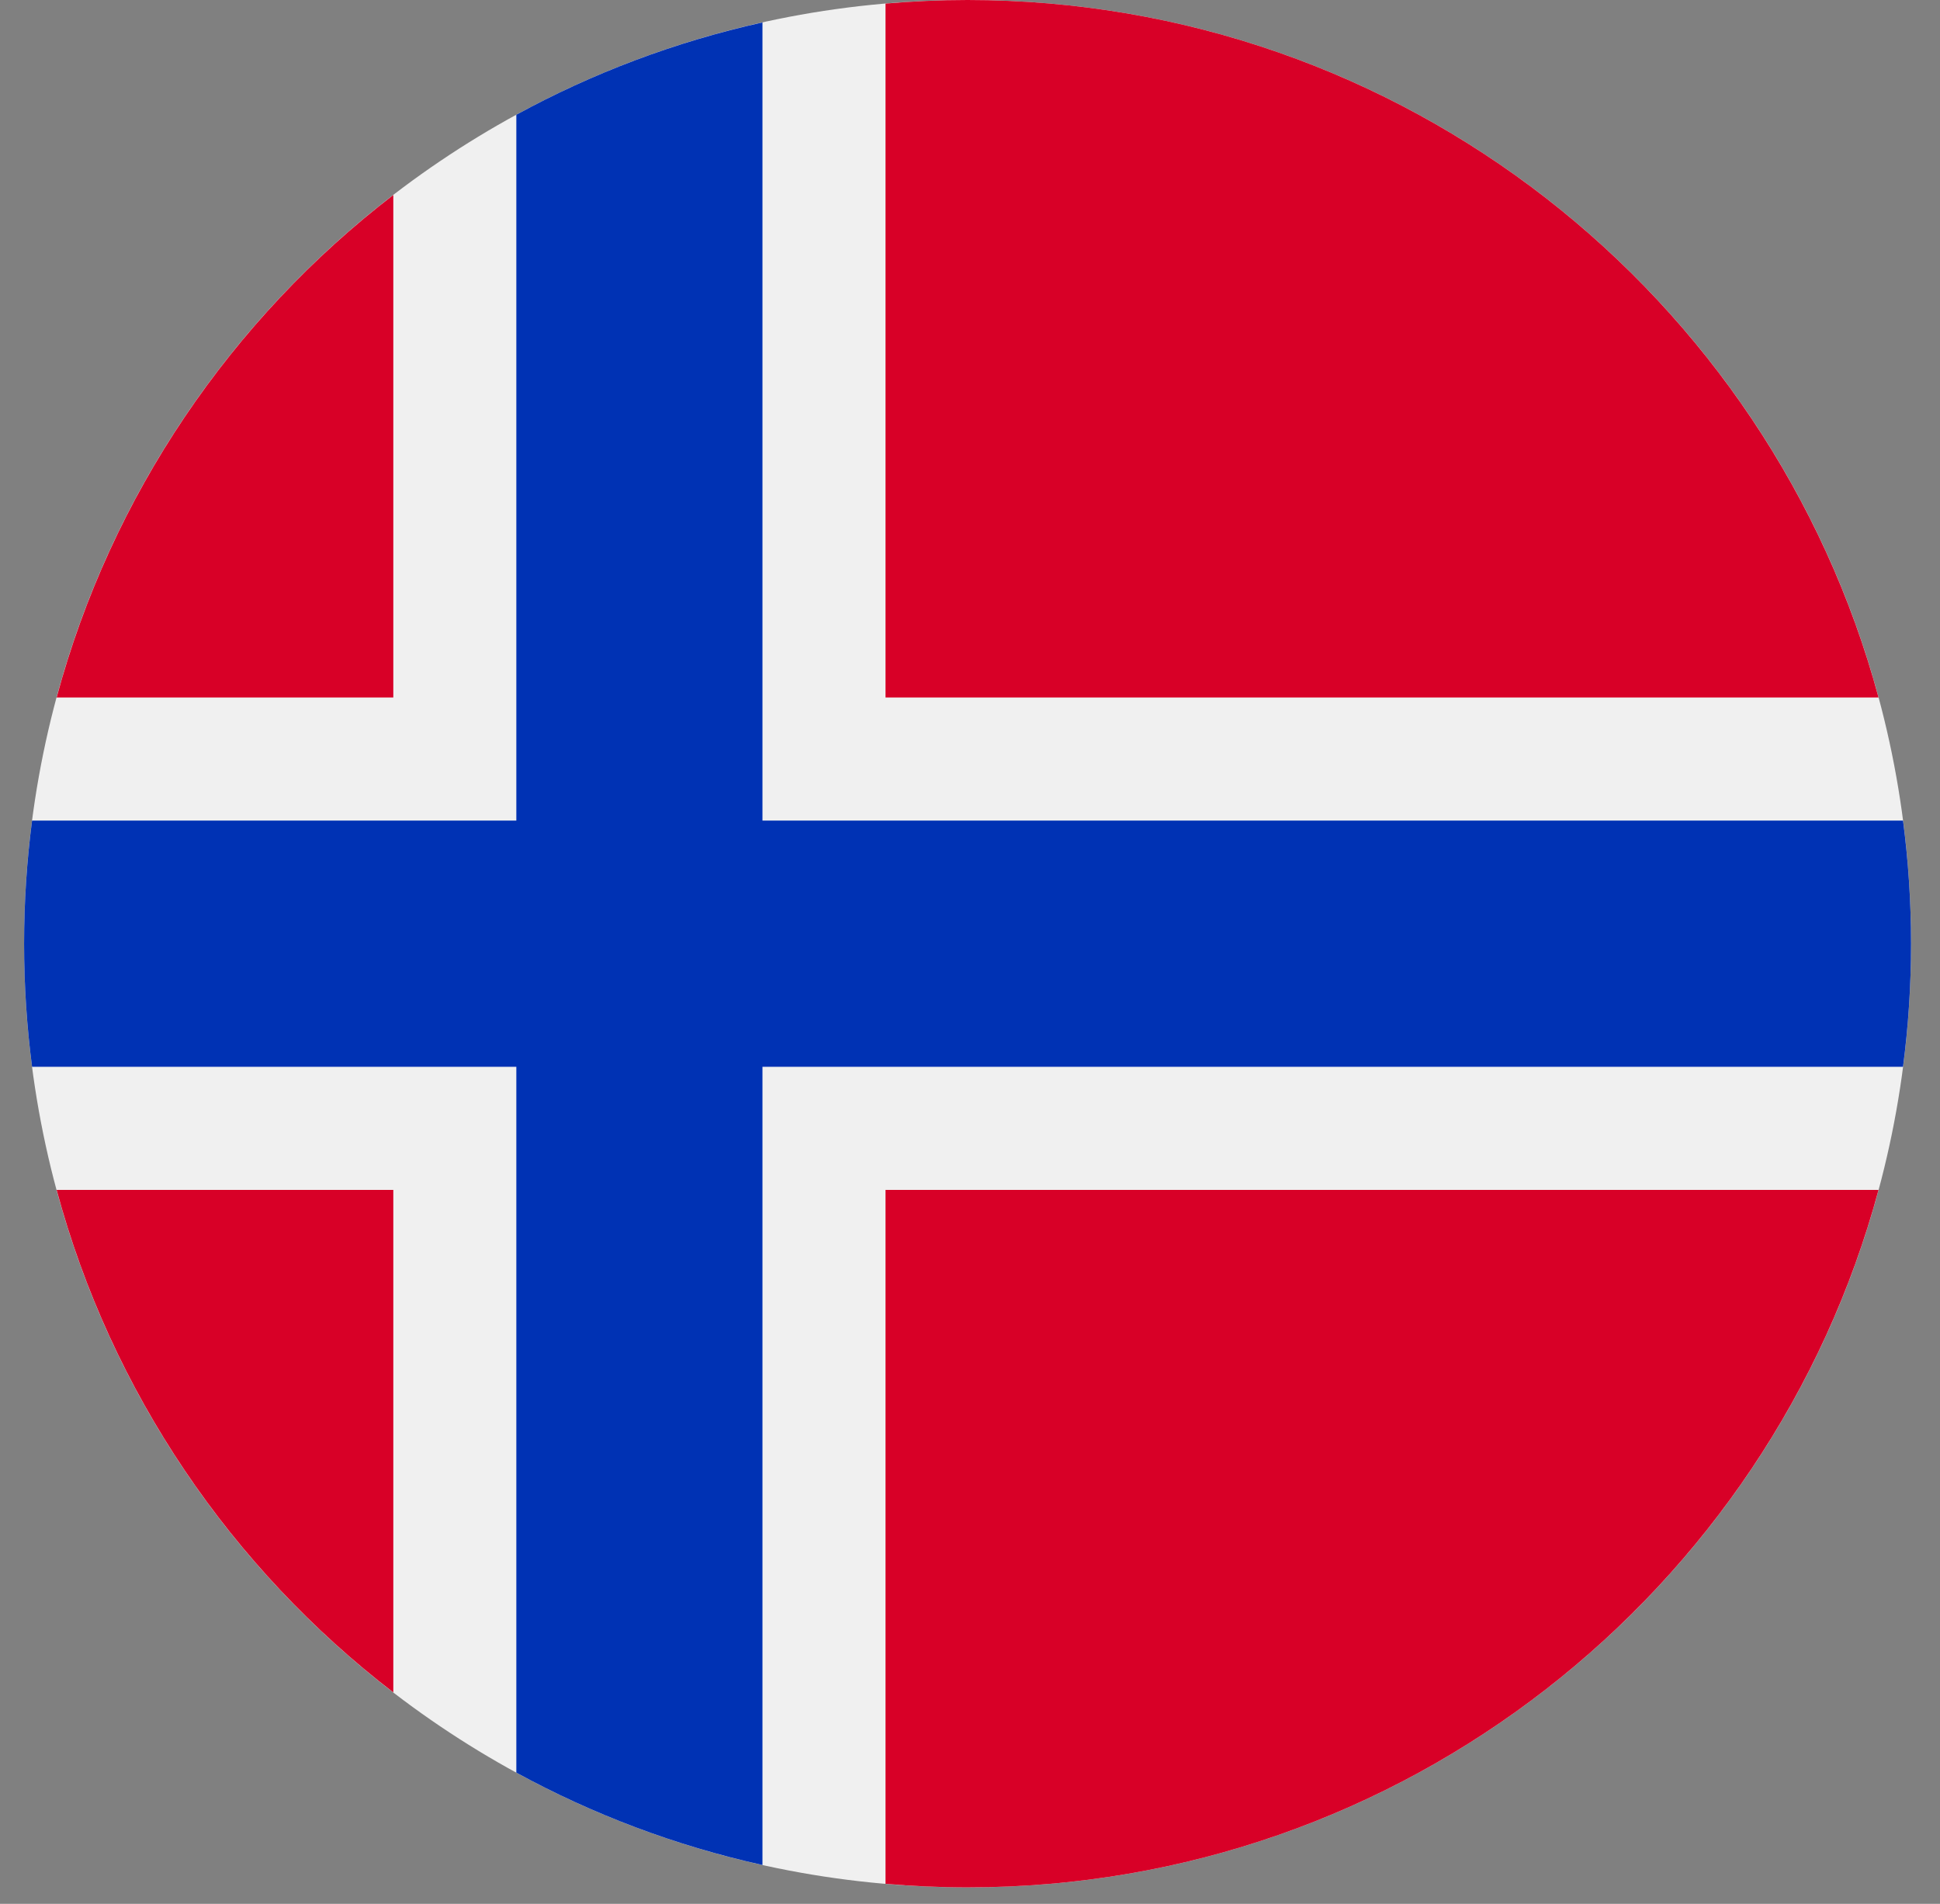
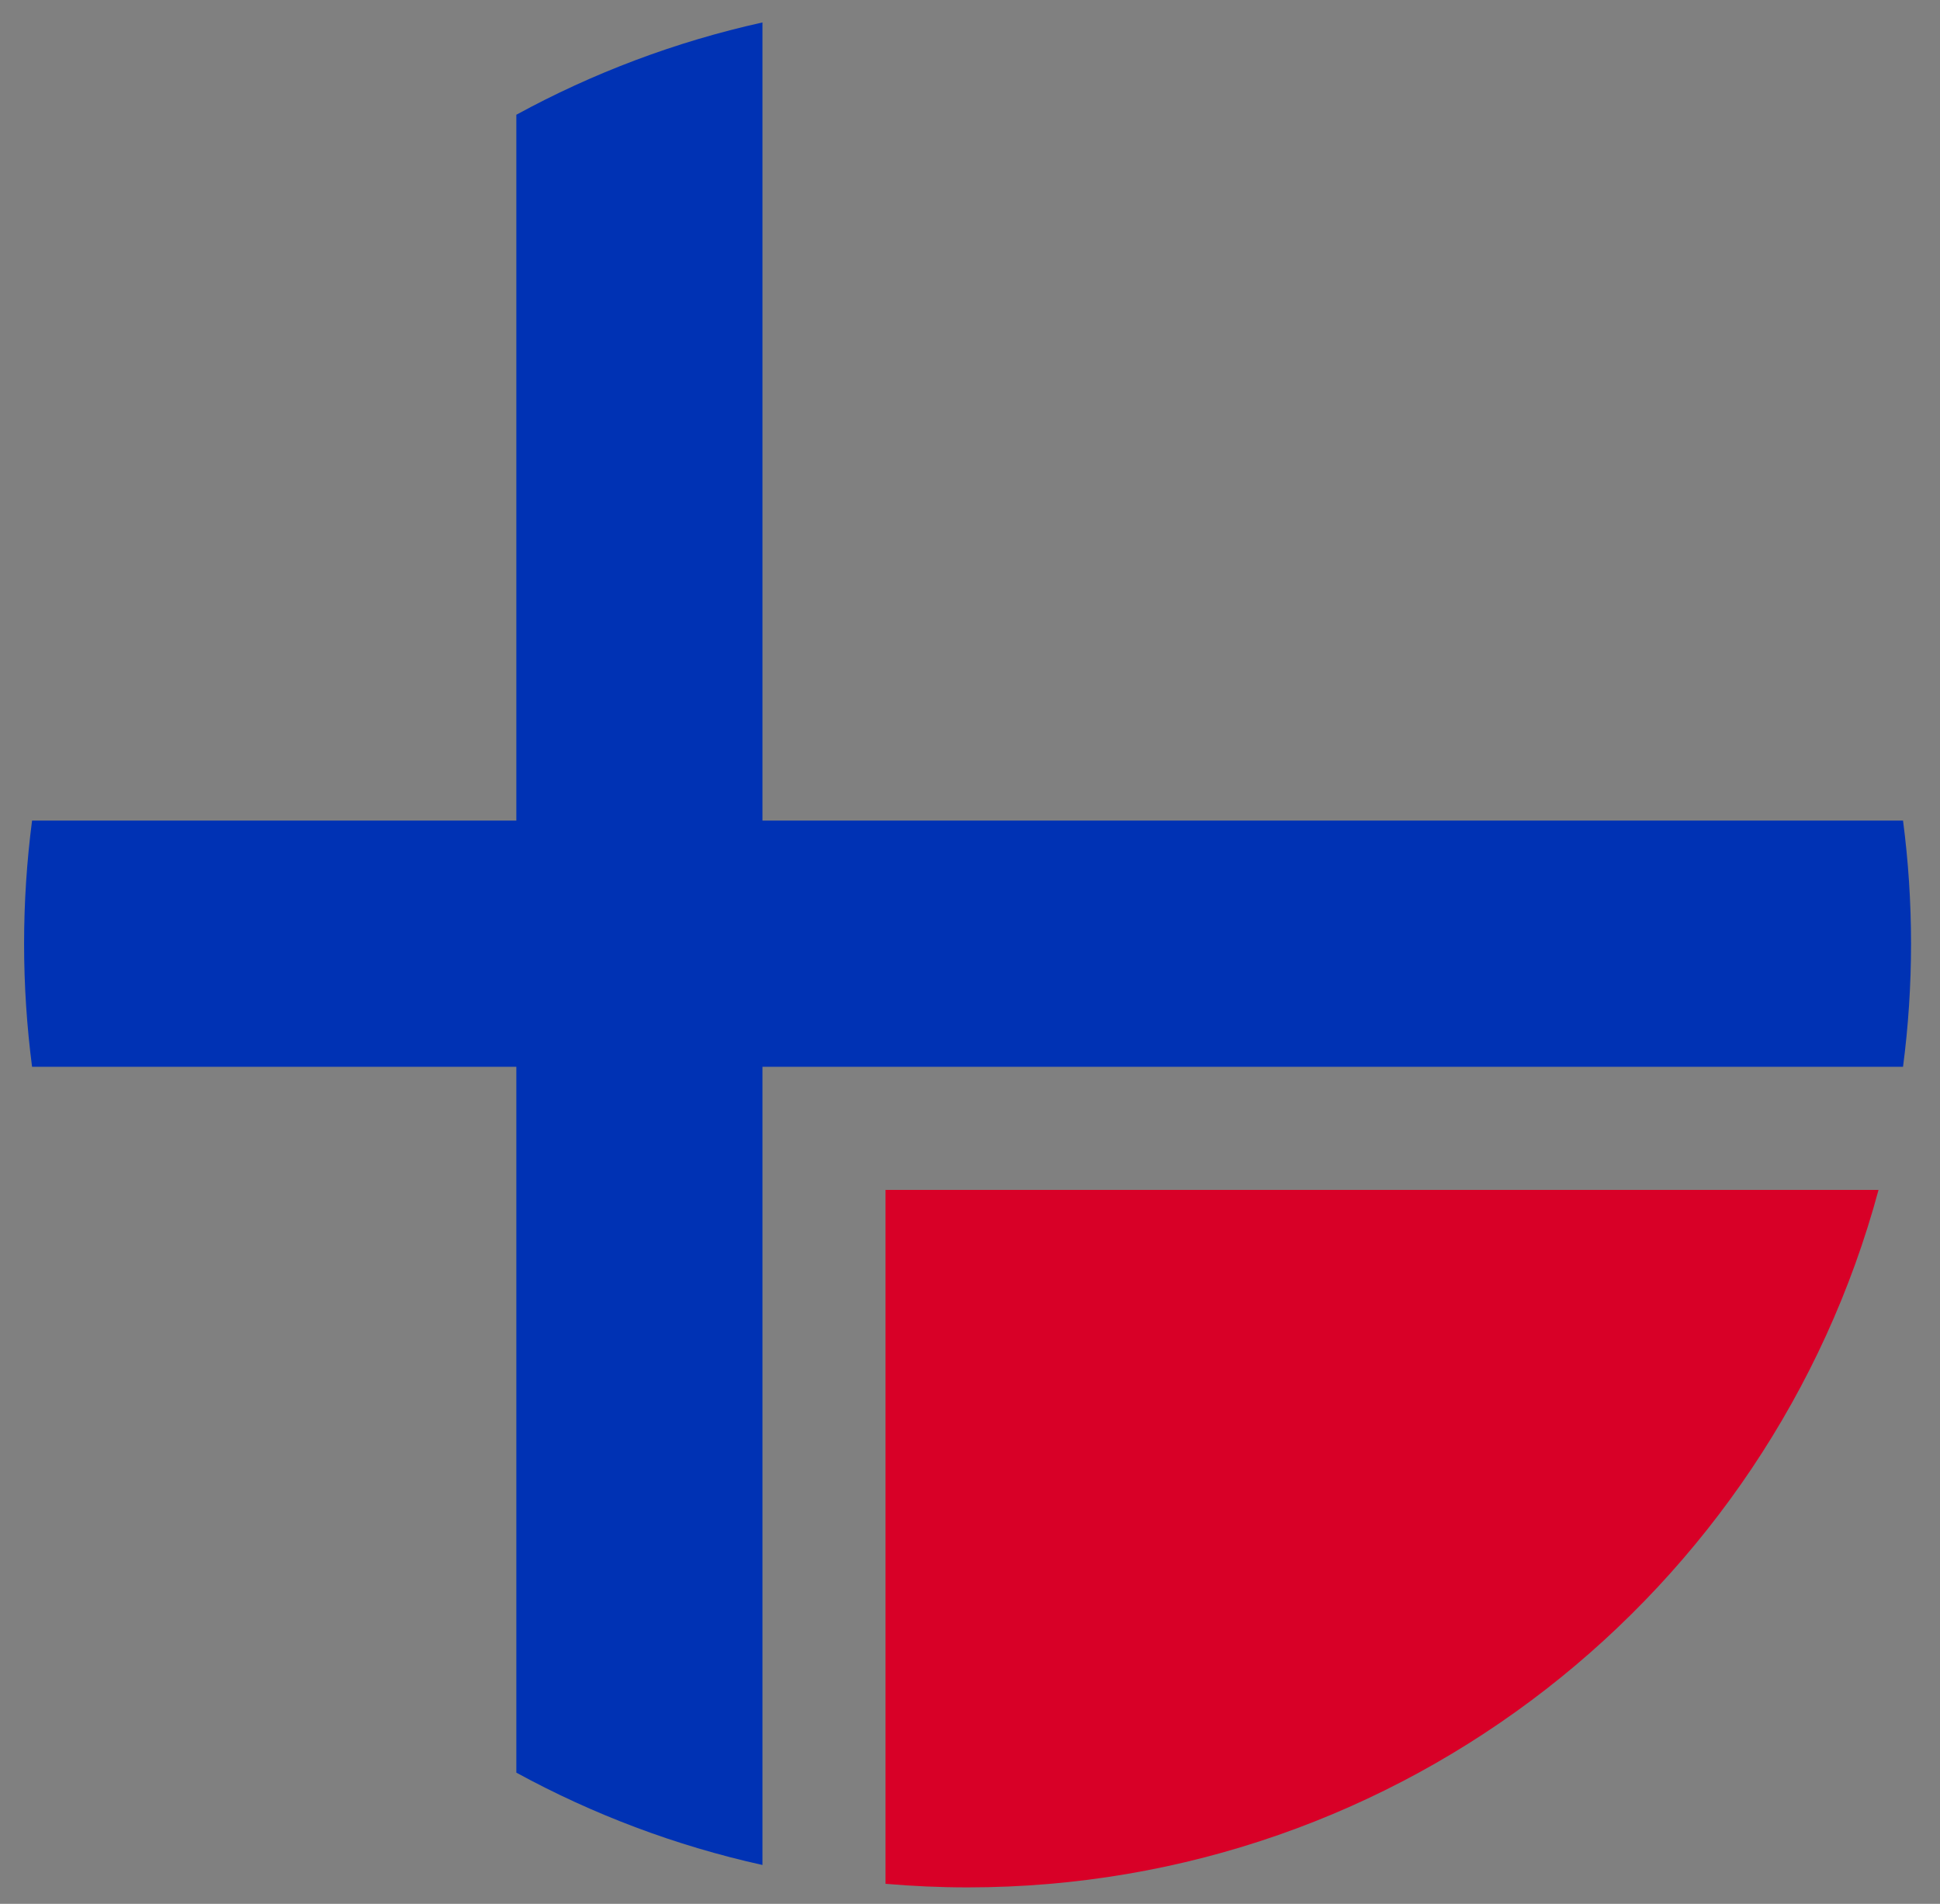
<svg xmlns="http://www.w3.org/2000/svg" width="53" height="52" viewBox="0 0 53 52" fill="none">
  <rect x="0" y="0" width="53" height="52" fill="#808080" stroke="none" />
  <g clip-path="url(#clip0_42350_4566)">
-     <path d="M26.433 51.55C40.669 51.55 52.209 40.01 52.209 25.775C52.209 11.54 40.669 0 26.433 0C12.198 0 0.658 11.54 0.658 25.775C0.658 40.01 12.198 51.55 26.433 51.55Z" fill="#F0F0F0" />
-     <path d="M1.547 32.499C3.038 38.032 6.325 42.828 10.745 46.224V32.499H1.547Z" fill="#D80027" />
    <path d="M24.192 51.452C24.931 51.516 25.678 51.55 26.434 51.55C38.343 51.55 48.363 43.473 51.321 32.499H24.192V51.452Z" fill="#D80027" />
-     <path d="M51.321 19.051C48.363 8.077 38.343 0 26.434 0C25.678 0 24.931 0.034 24.192 0.098V19.051H51.321Z" fill="#D80027" />
-     <path d="M10.745 5.326C6.325 8.722 3.038 13.518 1.547 19.051H10.745V5.326Z" fill="#D80027" />
    <path d="M51.99 22.413H20.83H20.83V0.613C18.448 1.141 16.19 1.997 14.106 3.134V22.413V22.413H0.876C0.733 23.514 0.658 24.636 0.658 25.775C0.658 26.915 0.733 28.037 0.876 29.137H14.106H14.106V48.416C16.19 49.553 18.448 50.41 20.83 50.938V29.138V29.137H51.99C52.134 28.037 52.209 26.915 52.209 25.775C52.209 24.636 52.134 23.514 51.99 22.413V22.413Z" fill="#0032B4" />
  </g>
  <defs>
    <clipPath id="clip0_42350_4566">
      <rect width="51.55" height="51.55" fill="white" transform="translate(0.658)" />
    </clipPath>
  </defs>
</svg>